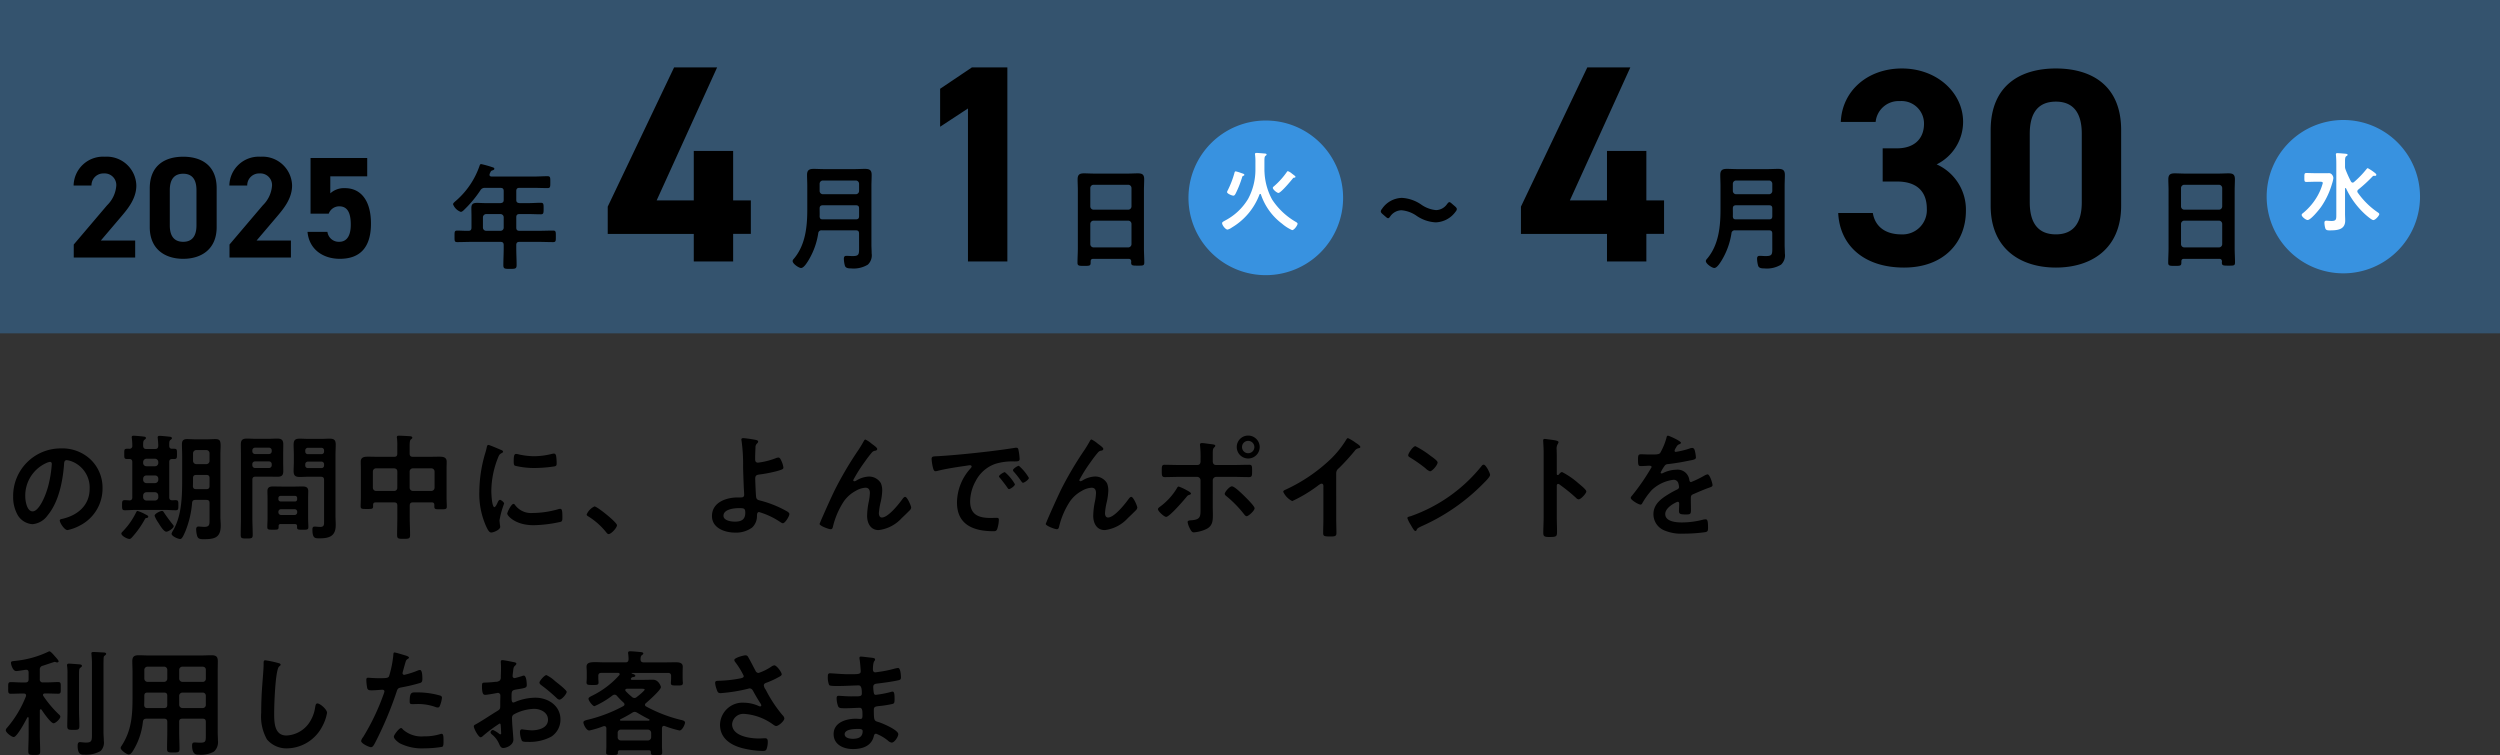
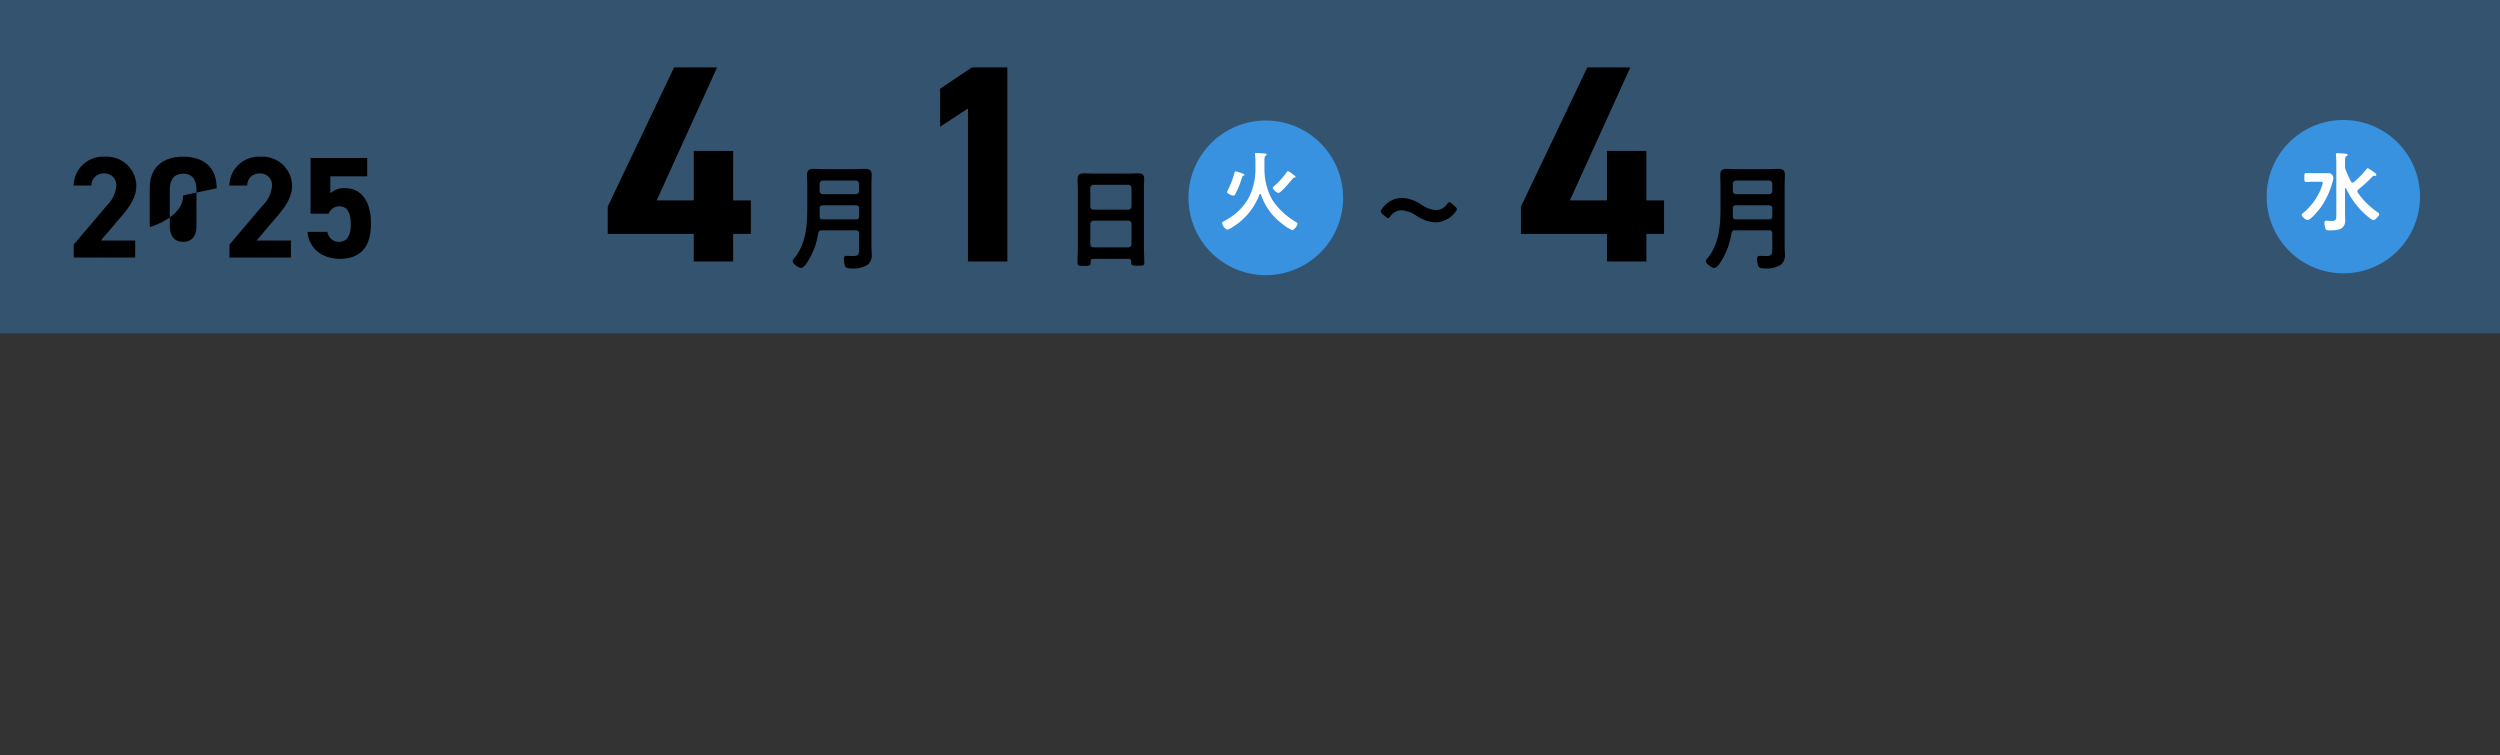
<svg xmlns="http://www.w3.org/2000/svg" width="346.714" height="104.728" viewBox="0 0 346.714 104.728">
  <rect x="0" y="0" width="346.714" height="104.728" fill="#333333" stroke="none" />
  <g transform="translate(-549 -4673.985)">
    <g transform="translate(314 1479.136)">
-       <path d="M6.928-9.632c.176,0,.256.128.256.288a16.272,16.272,0,0,1-.512,3.12C6.224-4.592,5.328-2.768,4.528-2.768c-.816,0-1.024-1.488-1.024-2.08a4.951,4.951,0,0,1,2.88-4.608A1.8,1.8,0,0,1,6.928-9.632ZM8.464-11.5a6.592,6.592,0,0,0-6.64,6.72,5.015,5.015,0,0,0,.5,2.272A2.579,2.579,0,0,0,4.5-.992,2.866,2.866,0,0,0,6.608-2.224C8.144-4.064,8.7-6.912,8.88-9.248c.016-.272.016-.624.384-.624a2.794,2.794,0,0,1,.608.144A3.881,3.881,0,0,1,12.432-5.9c0,2.288-1.648,3.664-3.744,4.16-.16.032-.4.064-.4.224,0,.352.656,1.344,1.072,1.344A6.225,6.225,0,0,0,11.1-.816a5.749,5.749,0,0,0,3.12-5.168A5.412,5.412,0,0,0,12.608-9.92,5.69,5.69,0,0,0,8.464-11.5Zm14,8.672c-.224,0-1.024.368-1.024.672a4.335,4.335,0,0,0,.528.976c.208.336.736,1.232,1.1,1.232.272,0,1.024-.48,1.024-.768a.4.4,0,0,0-.128-.224c-.384-.48-.8-1.04-1.136-1.536C22.688-2.688,22.624-2.832,22.464-2.832Zm-1.9.8c0-.128-.208-.24-.3-.272a5.86,5.86,0,0,0-1.184-.528c-.112,0-.16.128-.208.208A10.178,10.178,0,0,1,17.008.032c-.064.064-.176.16-.176.272,0,.336.816.752,1.12.752.16,0,.288-.144.384-.256a12.906,12.906,0,0,0,1.728-2.432c.112-.208.144-.208.3-.224C20.464-1.872,20.56-1.92,20.56-2.032Zm8.048-5.792c.32,0,.448.128.448.448V-6.3c0,.32-.128.448-.448.448H27.2c-.3,0-.432-.112-.448-.416.016-.352.016-.7.016-1.04v-.064c0-.32.128-.448.448-.448Zm-1.392-1.5a.458.458,0,0,1-.448-.448v-1.056a.458.458,0,0,1,.448-.448h1.392a.447.447,0,0,1,.448.448v1.056a.447.447,0,0,1-.448.448Zm1.392,4.96c.32,0,.448.128.448.432v2.3c0,.64.032,1.008-.736,1.008-.224,0-.656-.048-.784-.048-.256,0-.336.16-.336.384a3.716,3.716,0,0,0,.112.832c.112.464.352.544.912.544,1.5,0,2.384-.176,2.384-1.9,0-.416-.048-.816-.048-1.232v-8.464c0-.576.032-1.024.032-1.344,0-.72-.112-.944-.736-.944-.384,0-.768.032-1.152.032H27.12c-.384,0-.768-.032-1.168-.032-.512,0-.72.192-.72.72s.032,1.056.032,1.568v3.376c0,2.288-.064,5.024-1.28,7.04a1.612,1.612,0,0,0-.192.416c0,.352.9.736,1.2.736.256,0,.448-.464.72-1.072a13.329,13.329,0,0,0,.928-3.936c.032-.3.16-.416.48-.416ZM19.856-7.312a.424.424,0,0,1,.448-.432h1.2a.424.424,0,0,1,.448.432v.176a.458.458,0,0,1-.448.448H20.3a.458.458,0,0,1-.448-.448Zm2.1,2.592a.458.458,0,0,1-.448.448H20.3a.458.458,0,0,1-.448-.448v-.256a.458.458,0,0,1,.448-.448h1.2a.458.458,0,0,1,.448.448Zm-2.1-4.9a.458.458,0,0,1,.448-.448h1.2a.458.458,0,0,1,.448.448v.144a.447.447,0,0,1-.448.448H20.3a.447.447,0,0,1-.448-.448Zm-1.92,5.328c-.192-.016-.432-.032-.608-.032-.4,0-.4.176-.4.7s0,.7.4.7c.512,0,1.024-.048,1.536-.048H22.8c.512,0,1.024.048,1.552.048.4,0,.384-.176.384-.7,0-.544,0-.7-.4-.7-.144,0-.3.016-.448.016-.3,0-.416-.128-.416-.432V-9.6c0-.3.128-.432.432-.432h.272c.384,0,.368-.192.368-.7,0-.544.016-.72-.384-.72h-.272c-.3,0-.416-.128-.416-.432,0-.448-.016-.656.176-.8.112-.08.192-.128.192-.224,0-.208-.256-.208-.4-.224-.256-.032-1.072-.112-1.3-.112-.16,0-.272.048-.272.224,0,.048.016.112.016.16.032.32.064.672.064.992-.016.32-.128.448-.448.448H20.3c-.288,0-.416-.112-.448-.416v-.208c0-.3.016-.544.192-.656.112-.1.192-.128.192-.24,0-.192-.24-.192-.384-.208-.192-.032-1.136-.112-1.312-.112-.16,0-.272.032-.272.208,0,.048.016.112.016.16a7.108,7.108,0,0,1,.064,1.008.376.376,0,0,1-.432.432h-.3c-.4,0-.384.16-.384.72,0,.528-.016.7.384.7h.3c.3,0,.432.128.432.432v4.864C18.352-4.432,18.24-4.3,17.936-4.288Zm24.4-4.992a.361.361,0,0,1,.384-.384h1.856a.357.357,0,0,1,.368.384v.128a.349.349,0,0,1-.368.384H42.72a.353.353,0,0,1-.384-.384Zm2.24-2.3a.357.357,0,0,1,.368.384v.128a.344.344,0,0,1-.368.368H42.72a.349.349,0,0,1-.384-.368V-11.2a.361.361,0,0,1,.384-.384Zm-.064,4.016c.3,0,.432.128.432.448v5.9c0,.336-.048.608-.512.608-.288,0-.64-.048-.784-.048-.272,0-.32.16-.32.416,0,1.216.352,1.216.976,1.216,1.376,0,2.256-.3,2.256-1.84,0-.448-.032-.88-.032-1.328v-8.352c0-.5.032-.992.032-1.488,0-.656-.256-.816-.864-.816-.4,0-.8.032-1.2.032H42.784c-.4,0-.8-.032-1.216-.032-.64,0-.848.208-.848.848,0,.464.032.928.032,1.392v.928c0,.448-.032.9-.032,1.344,0,.64.272.8.864.8.4,0,.8-.032,1.2-.032Zm-9.52-1.744a.37.37,0,0,1,.384-.384H37.3a.37.37,0,0,1,.384.384v.144a.37.37,0,0,1-.384.384h-1.92a.37.37,0,0,1-.384-.384ZM37.3-11.6a.37.37,0,0,1,.384.384v.112a.37.37,0,0,1-.384.384h-1.92a.37.37,0,0,1-.384-.384v-.112a.37.37,0,0,1,.384-.384Zm-2.3,4.448c0-.3.128-.432.448-.432h1.776c.4,0,.816.016,1.216.016.592,0,.848-.16.848-.784,0-.464-.016-.912-.016-1.36v-.912c0-.48.016-.96.016-1.44,0-.624-.256-.8-.848-.8-.416,0-.816.032-1.216.032h-1.76c-.416,0-.816-.032-1.216-.032-.608,0-.848.192-.848.816,0,.5.016.992.016,1.488v8.672c0,.8-.032,1.584-.032,2.368,0,.5.144.512.832.512.672,0,.832-.016.832-.512,0-.8-.048-1.584-.048-2.368ZM38.608-2.7a.357.357,0,0,1,.384-.368h1.856a.344.344,0,0,1,.368.368v.048a.357.357,0,0,1-.368.384H38.992a.37.37,0,0,1-.384-.384Zm.3-1.44a.315.315,0,0,1-.3-.3v-.176a.294.294,0,0,1,.3-.3h2a.278.278,0,0,1,.3.3v.176a.285.285,0,0,1-.3.3Zm2,3.136c.192,0,.288.08.288.288v.16c0,.336.176.336.784.336.592,0,.784,0,.784-.352,0-.4-.032-.816-.032-1.216V-4.624c0-.32.016-.64.016-.96,0-.544-.352-.64-.816-.64-.336,0-.672.016-1.008.016H38.912c-.352,0-.688-.016-1.024-.016-.464,0-.8.1-.8.64,0,.32.016.64.016.96v2.832c0,.4-.032.816-.032,1.216,0,.352.192.352.784.352.72,0,.8,0,.784-.5,0-.208.1-.288.288-.288ZM55.1-6.048a.424.424,0,0,1-.432.448H52.16a.447.447,0,0,1-.448-.448v-2.24a.437.437,0,0,1,.448-.448h2.512c.272.032.432.16.432.448Zm5.168,0a.458.458,0,0,1-.448.448h-2.56a.458.458,0,0,1-.448-.448v-2.24a.447.447,0,0,1,.448-.448h2.56a.447.447,0,0,1,.448.448Zm-.4,2.032c.256,0,.368.112.368.368v.224c0,.384.208.368.864.368s.864,0,.864-.368c0-.416-.032-.832-.032-1.248V-8.64c0-.336.016-.672.016-1.024,0-.624-.5-.688-1.008-.688-.48,0-.96.016-1.44.016h-2.24c-.3,0-.448-.128-.448-.448v-.976c0-.5.016-.864.176-.992.112-.08.192-.128.192-.24,0-.192-.272-.192-.416-.208-.336-.016-1.12-.064-1.424-.064-.16,0-.3.016-.3.208a.493.493,0,0,0,.016.16A8.382,8.382,0,0,1,55.1-11.76v.976c0,.32-.128.448-.432.448H52.48c-.48,0-.976-.016-1.456-.016-.512,0-.992.064-.992.688,0,.352.016.688.016,1.024V-4.7c0,.416-.032.832-.032,1.232,0,.384.224.368.864.368.672,0,.864.016.864-.368v-.176c0-.24.08-.368.368-.368h2.56c.3,0,.432.128.432.448V-1.92c0,.816-.032,1.632-.032,2.432,0,.512.176.528.9.528.7,0,.9-.016.9-.512,0-.816-.048-1.632-.048-2.448V-3.568c0-.32.144-.448.448-.448Zm11.344.208c-.3,0-.864,1.136-.864,1.36,0,.256,1.072,1.6,3.664,1.6a18.6,18.6,0,0,0,3.792-.48c.208-.112.192-.4.192-.592,0-.816-.032-1.2-.288-1.2a1.139,1.139,0,0,0-.336.064,13.1,13.1,0,0,1-3.52.512,2.742,2.742,0,0,1-2.432-1.12A.282.282,0,0,0,71.216-3.808Zm.368-6.928c-.256,0-.336.24-.336,1.008,0,.176-.016.512.16.624a11.03,11.03,0,0,0,2.8.32A18.648,18.648,0,0,0,76.9-9.008c.3-.064.3-.192.3-.528a7.847,7.847,0,0,0-.064-.864c-.032-.192-.1-.384-.32-.384a1.545,1.545,0,0,0-.288.048,10.458,10.458,0,0,1-2.432.32,10.267,10.267,0,0,1-2.1-.24A2.108,2.108,0,0,0,71.584-10.736Zm-3.84-1.248c-.176,0-.208.208-.24.352a7.358,7.358,0,0,1-.208.8,19.145,19.145,0,0,0-.816,5.3,11.019,11.019,0,0,0,.976,4.912c.208.432.4.784.672.784.336,0,1.248-.384,1.248-.784a1.42,1.42,0,0,0-.032-.24c-.016-.144-.064-.512-.064-.672a12.257,12.257,0,0,1,.64-2.32c0-.176-.416-.512-.576-.512-.144,0-.24.176-.336.384-.064.16-.288.624-.432.624-.368,0-.432-1.936-.432-2.24a12.7,12.7,0,0,1,.9-4.544c.16-.4.224-.544.5-.688.16-.1.224-.112.224-.208,0-.16-.192-.224-.32-.272C69.216-11.408,67.872-11.984,67.744-11.984ZM81.36-2.336c0,.144.176.24.288.3A9.855,9.855,0,0,1,84.08.144c.08.1.192.24.32.24.368,0,1.168-.88,1.168-1.232,0-.4-2.752-2.608-3.12-2.608A2.185,2.185,0,0,0,81.36-2.336Zm21.12-.88c.688,0,.88.016.88.64,0,.976-.576,1.232-1.456,1.232-.512,0-1.568-.144-1.568-.816C100.336-3.072,101.824-3.216,102.48-3.216Zm.624-9.712c-.144,0-.288.032-.288.192a.936.936,0,0,0,.032.208,23.672,23.672,0,0,1,.208,3.552c.016.992.064,1.984.1,2.992.016.208.048.736.048.9,0,.4-.3.384-.576.384h-.32c-1.584,0-3.568.672-3.568,2.576,0,1.68,1.792,2.3,3.2,2.3a3.761,3.761,0,0,0,2.368-.7,2.173,2.173,0,0,0,.672-1.648c.016-.128-.016-.5.3-.5a10.6,10.6,0,0,1,2.752,1.264c.128.08.4.288.544.288.288,0,.9-.944.9-1.28,0-.144-.16-.256-.272-.336a15.119,15.119,0,0,0-3.6-1.488c-.4-.112-.672-.112-.736-.528-.048-.256-.128-2.192-.128-2.544,0-.48.224-.544.64-.592a19.358,19.358,0,0,0,2.368-.464c.784-.224.9-.288.9-.5a3.2,3.2,0,0,0-.272-.9c-.112-.24-.208-.48-.432-.48a1.13,1.13,0,0,0-.384.1,10.223,10.223,0,0,1-2.432.608c-.3,0-.4-.192-.4-.464,0-.528.016-1.056.048-1.6a.723.723,0,0,1,.224-.608.379.379,0,0,0,.144-.24c0-.16-.192-.208-.3-.24A17.358,17.358,0,0,0,103.1-12.928Zm10.848,11.2c-.016.032-.288.688-.288.7,0,.272,1.28.736,1.536.736.272,0,.3-.288.352-.5a11.078,11.078,0,0,1,1.472-3.36A4.751,4.751,0,0,1,118.656-5.6a2.98,2.98,0,0,1,1.376-.448c.464,0,.608.32.608.736a7.207,7.207,0,0,1-.176,1.3,10.3,10.3,0,0,0-.208,1.856c0,1.008.464,1.984,1.6,1.984a5.154,5.154,0,0,0,3.216-1.68c.384-.352.752-.72,1.12-1.088a.617.617,0,0,0,.176-.352c0-.224-.544-1.488-.832-1.488-.128,0-.24.128-.32.224-.5.7-2.016,2.64-2.912,2.64-.32,0-.416-.336-.416-.608a9.145,9.145,0,0,1,.256-1.568,8.42,8.42,0,0,0,.208-1.552,2.677,2.677,0,0,0-.176-1.008,1.9,1.9,0,0,0-1.7-.944,3.6,3.6,0,0,0-1.7.544.639.639,0,0,1-.288.112.172.172,0,0,1-.16-.16,20.805,20.805,0,0,1,1.616-2.56,15.862,15.862,0,0,1,1.008-1.312.692.692,0,0,1,.416-.208c.144-.016.288-.08.288-.256s-.576-.576-.736-.688a4.036,4.036,0,0,0-.9-.608c-.112,0-.192.16-.24.24-.208.384-.416.72-.656,1.1a49.475,49.475,0,0,0-3.344,5.648C115.136-4.416,114.544-3.072,113.952-1.728ZM129.2-10.016a7.167,7.167,0,0,0,.176,1.152c.048.176.128.528.352.528a1.235,1.235,0,0,0,.24-.032c1.024-.272,2.464-.5,3.536-.656.16-.016.9-.144,1.008-.144s.24.048.24.192c0,.08-.1.192-.272.384A7.106,7.106,0,0,0,132.72-4c0,3.12,2.336,3.984,5.056,3.984.272,0,.4-.032.512-.272a4.528,4.528,0,0,0,.24-1.312c0-.256-.128-.272-.368-.272-.176,0-.528.016-.8.016-1.632,0-2.816-.448-2.816-2.3a5.99,5.99,0,0,1,.768-2.816,4.862,4.862,0,0,1,2.72-2.384,7.926,7.926,0,0,1,2.656-.336c.384-.016.72.016.72-.336a7.278,7.278,0,0,0-.144-1.168c-.032-.192-.064-.4-.3-.4a.912.912,0,0,0-.208.016c-1.2.192-2.416.352-3.632.5-2.32.272-4.656.512-6.992.656C129.424-10.384,129.2-10.432,129.2-10.016Zm12.1.928c-.192,0-.816.416-.816.608a.382.382,0,0,0,.112.208,13.539,13.539,0,0,1,1.04,1.328c.064.08.128.208.24.208.192,0,.816-.448.816-.672A6.5,6.5,0,0,0,141.3-9.088Zm-1.936.88c-.176,0-.816.4-.816.592,0,.08.1.176.144.224.352.432.7.88,1.024,1.344.064.08.112.192.224.192.176,0,.816-.432.816-.672A6.2,6.2,0,0,0,139.36-8.208Zm5.952,6.48c-.016.032-.288.688-.288.7,0,.272,1.28.736,1.536.736.272,0,.3-.288.352-.5a11.078,11.078,0,0,1,1.472-3.36A4.751,4.751,0,0,1,150.016-5.6a2.98,2.98,0,0,1,1.376-.448c.464,0,.608.32.608.736a7.207,7.207,0,0,1-.176,1.3,10.3,10.3,0,0,0-.208,1.856c0,1.008.464,1.984,1.6,1.984a5.154,5.154,0,0,0,3.216-1.68c.384-.352.752-.72,1.12-1.088a.617.617,0,0,0,.176-.352c0-.224-.544-1.488-.832-1.488-.128,0-.24.128-.32.224-.5.7-2.016,2.64-2.912,2.64-.32,0-.416-.336-.416-.608A9.145,9.145,0,0,1,153.5-4.1a8.42,8.42,0,0,0,.208-1.552,2.677,2.677,0,0,0-.176-1.008,1.9,1.9,0,0,0-1.7-.944,3.6,3.6,0,0,0-1.7.544.639.639,0,0,1-.288.112.172.172,0,0,1-.16-.16,20.806,20.806,0,0,1,1.616-2.56,15.863,15.863,0,0,1,1.008-1.312.692.692,0,0,1,.416-.208c.144-.016.288-.08.288-.256s-.576-.576-.736-.688a4.036,4.036,0,0,0-.9-.608c-.112,0-.192.16-.24.24-.208.384-.416.72-.656,1.1a49.474,49.474,0,0,0-3.344,5.648C146.5-4.416,145.9-3.072,145.312-1.728ZM173.1-12.544a.857.857,0,0,1,.864.848.86.86,0,0,1-.864.864.847.847,0,0,1-.848-.864A.843.843,0,0,1,173.1-12.544Zm0-.736A1.577,1.577,0,0,0,171.52-11.7a1.591,1.591,0,0,0,1.584,1.6,1.6,1.6,0,0,0,1.6-1.6A1.6,1.6,0,0,0,173.1-13.28Zm-2.256,7.04c-.336,0-.992.8-.992,1.04,0,.144.16.272.272.352A15.684,15.684,0,0,1,172.512-2.4c.1.128.224.3.384.3.256,0,1.1-.768,1.1-1.1,0-.3-1.152-1.424-1.408-1.68C172.288-5.168,171.216-6.24,170.848-6.24Zm-6.288.528a6.435,6.435,0,0,0-1.088-.5c-.144,0-.24.208-.3.32a8.831,8.831,0,0,1-2.208,2.416c-.128.1-.368.24-.368.4,0,.3.864,1.072,1.136,1.072.464,0,2.4-2.256,2.768-2.7.224-.272.224-.288.5-.368.064-.032.176-.08.176-.16C165.168-5.408,164.7-5.632,164.56-5.712ZM163.552-9.2c-.656,0-1.616-.032-2.032-.032s-.4.256-.4.912c0,.528,0,.8.416.8.672,0,1.344-.032,2.016-.032h2.464a.471.471,0,0,1,.48.48V-3.28c0,1.152.064,1.648-1.232,1.744-.192.016-.56,0-.56.256a2.935,2.935,0,0,0,.3.864c.208.4.32.56.576.56a4.947,4.947,0,0,0,1.728-.464c.9-.448.9-1.2.9-2.064,0-.32-.016-.624-.016-.944V-7.072a.481.481,0,0,1,.48-.48h2.48c.688,0,1.376.032,2.064.032.416,0,.432-.208.432-.784,0-.7.016-.928-.4-.928-.7,0-1.408.032-2.1.032H168.64c-.24,0-.448-.144-.448-.528v-.864c0-.752.016-.864.224-1.072a.264.264,0,0,0,.128-.208c0-.176-.368-.192-.736-.24-.3-.032-.832-.128-1.1-.128-.16,0-.288.032-.288.224,0,.064.016.128.016.192a14.645,14.645,0,0,1,.064,1.872v.224c0,.288-.112.528-.448.528Zm21.76,1.168a.852.852,0,0,1,.368-.72,31.177,31.177,0,0,0,2.192-2.4.865.865,0,0,1,.624-.384c.08-.032.16-.064.16-.16,0-.192-.448-.464-.624-.576a5.907,5.907,0,0,0-1.088-.656c-.112,0-.208.16-.256.24a13.562,13.562,0,0,1-2.176,2.7,23.014,23.014,0,0,1-6.288,4.24c-.112.048-.256.112-.256.272a2.694,2.694,0,0,0,1.248,1.28,19.821,19.821,0,0,0,3.44-2.048c.128-.1.464-.368.624-.368.3,0,.256.352.256.448v4.352c0,.688-.032,1.376-.032,2.064,0,.416.16.464,1.04.464.592,0,.8-.048.8-.48,0-.688-.032-1.392-.032-2.1ZM205.76-9.248a.393.393,0,0,0-.272.176,21.9,21.9,0,0,1-9.808,6.96c-.208.064-.5.1-.5.272a4.484,4.484,0,0,0,.48.96c.112.192.448.832.624.832a.161.161,0,0,0,.16-.1c.128-.272.144-.288.672-.544a27.794,27.794,0,0,0,8.688-6.032c.208-.208.848-.832.848-1.1C206.656-8.064,206.08-9.248,205.76-9.248Zm-9.456-2.56c-.368,0-1.008,1.024-1.008,1.264,0,.144.128.224.256.3a19.955,19.955,0,0,1,2.128,1.488,1.711,1.711,0,0,0,.64.432c.3,0,1.056-.864,1.056-1.232,0-.24-.768-.768-.976-.912A12.706,12.706,0,0,0,196.3-11.808Zm19.872,3.936a.174.174,0,0,1-.144.064c-.048,0-.128-.032-.128-.16v-2.4c0-.4-.016-.7-.016-.944a1.287,1.287,0,0,1,.176-.848.472.472,0,0,0,.08-.208c0-.224-.656-.288-1.376-.384-.112-.016-.448-.064-.544-.064-.16,0-.208.08-.208.24,0,.064.016.208.016.288.016.4.048.832.048,1.248v9.12c0,.72-.048,1.44-.048,2.16,0,.528.272.544.912.544.976,0,.992-.1.992-.832,0-.64-.032-1.264-.032-1.9V-6.32c0-.128.048-.256.192-.256a.284.284,0,0,1,.16.064,23.731,23.731,0,0,1,2.32,1.872.581.581,0,0,0,.352.208c.32,0,1.072-.832,1.072-1.1s-.9-.96-1.12-1.152a10.984,10.984,0,0,0-2.24-1.536C216.464-8.224,216.288-8,216.176-7.872Zm15.152-5.392c-.16,0-.192.16-.224.336a8.779,8.779,0,0,1-.864,2.064c-.144.192-.576.208-.992.208h-.464c-.464,0-.88-.032-1.152-.032-.4,0-.464.1-.464.736,0,.816.064.9.416.9.5,0,.864-.048,1.12-.048.224,0,.352.048.352.192a30.2,30.2,0,0,1-2.688,3.92c-.08.1-.208.224-.208.352,0,.288,1.072.928,1.36.928a.266.266,0,0,0,.224-.16,10.488,10.488,0,0,1,1.344-1.872,5.375,5.375,0,0,1,2.992-1.408.666.666,0,0,1,.7.544,2.2,2.2,0,0,1,.08.448c0,.192-.128.288-.288.368-.336.16-.672.336-.992.528-1.1.656-2.272,1.44-2.272,2.88a2.43,2.43,0,0,0,1.6,2.288A5.928,5.928,0,0,0,233.44.32a21.22,21.22,0,0,0,3.072-.208c.352-.08.368-.208.368-.688,0-.912-.112-1.088-.32-1.088a1.969,1.969,0,0,0-.32.032,11.7,11.7,0,0,1-2.976.4c-.768,0-2.32-.1-2.32-1.168,0-.992,1.648-1.7,1.728-1.7.16,0,.208.128.208.272,0,.336-.032.688-.032,1.04,0,.416.288.448.976.448.608,0,.688-.064.688-.64,0-.5-.016-.976-.016-1.472v-.208c0-.32.128-.416.416-.528.624-.272,1.248-.544,1.888-.784.08-.032.16-.048.224-.08.3-.1.48-.16.48-.352,0-.272-.384-1.5-.688-1.5a1.32,1.32,0,0,0-.416.16,14.243,14.243,0,0,1-1.872.912c-.16,0-.208-.128-.24-.272a1.631,1.631,0,0,0-1.824-1.44,4.427,4.427,0,0,0-1.744.416.617.617,0,0,1-.288.1.124.124,0,0,1-.128-.112,5.165,5.165,0,0,1,.544-.928.564.564,0,0,1,.48-.256c1.008-.112,2.016-.288,3.024-.5.336-.064.848-.128.848-.4a5.114,5.114,0,0,0-.128-.864c-.048-.224-.128-.48-.4-.48a1.217,1.217,0,0,0-.4.1,11.576,11.576,0,0,1-1.856.448.156.156,0,0,1-.176-.16,1.075,1.075,0,0,1,.16-.368c.208-.368.272-.448.528-.544.08-.032.192-.1.192-.192C233.12-12.528,231.472-13.264,231.328-13.264ZM12.752,28.016c0,.976.016,1.28-.816,1.28-.336,0-.7-.064-.848-.064-.288,0-.32.272-.32.512,0,1.3.576,1.232.96,1.232a4.08,4.08,0,0,0,2.224-.512,1.652,1.652,0,0,0,.448-1.408c0-.4-.048-.8-.048-1.2v-8.8c0-.432,0-1.008.016-1.424.016-.176,0-.272.144-.384.1-.08.208-.144.208-.256,0-.176-.272-.192-.4-.192-.3-.016-1.088-.064-1.36-.064-.144,0-.288.016-.288.208,0,.048.016.1.016.144a13.321,13.321,0,0,1,.064,1.424ZM9.36,24.832c0,.72-.032,1.44-.032,2.16,0,.512.16.544.832.544.688,0,.848-.016.848-.544,0-.72-.048-1.44-.048-2.16V19.888c0-.688.016-.832.192-.976.112-.08.208-.128.208-.256,0-.176-.208-.192-.336-.208-.24-.016-1.264-.1-1.44-.1-.16,0-.288.032-.288.224a.494.494,0,0,0,.016.144,7.546,7.546,0,0,1,.048,1.056Zm-3.6-.1c.24.368,1.28,1.888,1.68,1.888.256,0,.928-.608.928-.928,0-.128-.144-.256-.256-.352a15.616,15.616,0,0,1-2.1-2.5.258.258,0,0,1-.048-.144c0-.16.128-.208.256-.208h.288c.544,0,1.1.032,1.552.032.4,0,.368-.208.368-.8,0-.608.032-.816-.368-.816-.48,0-1.024.048-1.552.048H5.968a.392.392,0,0,1-.448-.448v-1.3a.507.507,0,0,1,.4-.56c.208-.064,1.632-.544,1.664-.544a1.179,1.179,0,0,1,.224.064.443.443,0,0,0,.144.016.164.164,0,0,0,.176-.16c0-.144-.4-.56-.512-.688-.128-.144-.576-.688-.752-.688a.455.455,0,0,0-.192.064A13.79,13.79,0,0,1,2.08,17.968c-.384.048-.56.048-.56.272,0,.192.24,1.136.72,1.136.256,0,1.008-.128,1.312-.176h.08c.24,0,.336.144.336.368v.944c0,.3-.128.448-.448.448H3.056c-.528,0-1.056-.048-1.552-.048-.4,0-.368.224-.368.816,0,.576-.032.8.368.8.448,0,1.008-.032,1.552-.032h.256c.048,0,.3,0,.3.256a.352.352,0,0,1-.016.128A15.2,15.2,0,0,1,.976,27.248a.575.575,0,0,0-.176.336c0,.336.832.944,1.1.944.464,0,1.648-2.24,1.872-2.688a.108.108,0,0,1,.1-.064c.064,0,.1.048.1.112v2.368c0,.752-.048,1.5-.048,2.256,0,.48.176.5.832.5.672,0,.816-.016.816-.512,0-.752-.048-1.488-.048-2.24v-3.44c.016-.064.048-.144.128-.144A.162.162,0,0,1,5.76,24.736Zm19.088-1.92a.458.458,0,0,1,.448-.448h2.816a.424.424,0,0,1,.432.448v1.248a.424.424,0,0,1-.432.448H25.3a.458.458,0,0,1-.448-.448Zm-2.1-.448c.32,0,.448.128.448.448v1.248c0,.32-.128.448-.448.448h-2.32c-.3,0-.416-.128-.432-.432.016-.352.016-.72.016-1.072v-.192c0-.32.128-.448.448-.448ZM25.3,20.88a.458.458,0,0,1-.448-.448V19.216a.447.447,0,0,1,.448-.448h2.816c.272.032.432.16.432.448v1.216a.424.424,0,0,1-.432.448Zm-2.1-.448a.447.447,0,0,1-.448.448H20.464a.458.458,0,0,1-.448-.448V19.216a.447.447,0,0,1,.448-.448h2.288a.437.437,0,0,1,.448.448Zm-.448,5.552c.32,0,.448.128.448.432v1.392c0,.784-.032,1.568-.032,2.352,0,.5.176.512.864.512s.864-.016.864-.512c0-.784-.048-1.568-.048-2.352V26.416c0-.3.128-.432.448-.432h2.816c.3,0,.432.128.432.432v1.936c0,.8-.032.96-.8.96-.256,0-.5-.032-.752-.032-.288,0-.352.16-.352.416,0,1.328.64,1.28.928,1.28a3.683,3.683,0,0,0,2.112-.432,1.778,1.778,0,0,0,.544-1.52c0-.4-.032-.816-.032-1.216V19.536c0-.512.016-1.008.016-1.52,0-.656-.256-.832-.9-.832-.448,0-.912.032-1.376.032H20.624c-.464,0-.912-.032-1.376-.032-.64,0-.9.192-.9.832,0,.512.032,1.008.032,1.52v3.376c0,2.528-.1,4.672-1.536,6.864a.526.526,0,0,0-.112.256c0,.32.832.912,1.12.912.24,0,.4-.224.528-.4a9.589,9.589,0,0,0,1.44-4.144c.048-.32.192-.416.5-.416Zm14.048-8.1c-.224,0-.24.16-.24.4v.176c0,.656-.144,2.192-.192,2.928q-.144,1.9-.144,3.792a6.462,6.462,0,0,0,.8,3.68A3.536,3.536,0,0,0,39.84,30.1,5.6,5.6,0,0,0,44.7,27.04a5.949,5.949,0,0,0,.656-1.872c0-.48-.976-1.3-1.328-1.3-.24,0-.272.272-.32.528a5.087,5.087,0,0,1-.976,2.368,4.053,4.053,0,0,1-3.008,1.552c-1.728,0-1.7-1.936-1.7-3.184,0-.912.144-5.984.7-6.4.1-.08.192-.128.192-.24,0-.144-.208-.208-.32-.224A13.573,13.573,0,0,0,36.8,17.888ZM55.616,27.28c-.256,0-.992.944-.992,1.184,0,.336.528.736.784.912a6.78,6.78,0,0,0,3.424.72,15.291,15.291,0,0,0,2.5-.208c.192-.112.176-.48.176-.8,0-.64,0-1.008-.272-1.008a.569.569,0,0,0-.16.032,7.227,7.227,0,0,1-2.272.32,3.871,3.871,0,0,1-2.9-.928C55.84,27.424,55.728,27.28,55.616,27.28Zm1.2-3.664c0,.272.08.352.4.352.208,0,.4-.016.608-.016a7.183,7.183,0,0,1,2.544.4.86.86,0,0,0,.336.08c.16,0,.224-.064.288-.208a4.019,4.019,0,0,0,.3-1.12.3.3,0,0,0-.224-.32,11.479,11.479,0,0,0-3.216-.448C57.1,22.336,56.816,22.24,56.816,23.616ZM54.72,16.8c-.16,0-.16.16-.176.4a14.659,14.659,0,0,1-.592,2.912c-.144.24-.384.256-1.408.256-.688,0-1.36-.064-1.5-.064-.192,0-.24.112-.24.288a6.868,6.868,0,0,0,.128,1.168c.1.3.352.288.672.288.5,0,1.2-.08,1.424-.08.16,0,.288.08.288.24a2.44,2.44,0,0,1-.128.416,31.5,31.5,0,0,1-2.832,5.92,1.194,1.194,0,0,0-.272.528c0,.352,1.1.864,1.36.864.24,0,.368-.224.576-.608a49.848,49.848,0,0,0,2.976-7.056c.144-.448.192-.528.656-.624a24.076,24.076,0,0,0,2.624-.624c.272-.08.3-.3.3-.576,0-.24,0-1.216-.32-1.216a.86.86,0,0,0-.336.08,11.286,11.286,0,0,1-1.856.592.236.236,0,0,1-.24-.24c0-.08.336-1.248.384-1.424.112-.352.128-.416.368-.56.048-.032.144-.08.144-.16,0-.176-.448-.288-.592-.336C55.92,17.12,54.864,16.8,54.72,16.8Zm22.256,3.968a4.8,4.8,0,0,0-1.2-.832c-.256,0-.96.8-.96,1.04,0,.176.176.3.288.384a22.908,22.908,0,0,1,2.128,1.792.642.642,0,0,0,.352.192c.32,0,1.008-.784,1.008-1.088,0-.176-.8-.848-1.232-1.184C77.232,20.976,77.1,20.864,76.976,20.768ZM69.456,27.1c0,.064.016.144.016.224,0,.032.032.688.032.7,0,.064-.016.128-.112.128a.316.316,0,0,1-.192-.1,3.841,3.841,0,0,0-.816-.5.362.362,0,0,0-.352.32c0,.128.112.224.192.3A3.238,3.238,0,0,1,69.2,29.44c.128.272.24.608.592.608.432,0,1.408-.384,1.408-1.168,0-.16-.112-1.6-.144-1.936-.016-.224-.048-.864-.048-1.056a.539.539,0,0,1,.256-.5,6.238,6.238,0,0,1,2.816-.768c.9,0,1.92.5,1.92,1.5C76,27.3,74.64,27.6,73.712,27.6a12.636,12.636,0,0,1-1.312-.144c-.24,0-.288.208-.288.416a3.1,3.1,0,0,0,.256,1.152c.08.16.416.176.672.176h.192a6.373,6.373,0,0,0,3.216-.72,2.817,2.817,0,0,0,1.28-2.384c0-1.92-1.712-3.024-3.488-3.024a7.481,7.481,0,0,0-2.656.528,1.519,1.519,0,0,1-.4.144c-.208,0-.24-.352-.24-.624V22.9c0-.736.032-.848.624-.96,1.216-.208,1.488-.208,1.488-.624,0-.272-.048-1.312-.416-1.312a.878.878,0,0,0-.272.08c-.16.048-.9.272-1.008.272a.28.28,0,0,1-.272-.272c0-.064.016-.16.016-.224.016-.144.032-.272.048-.368.048-.5.064-.688.3-.88.064-.064.16-.16.16-.256,0-.144-.224-.192-.32-.208-.32-.064-1.392-.288-1.632-.288-.16,0-.208.112-.208.24,0,.064.032.432.032.752,0,.448-.016.9-.032,1.344a.648.648,0,0,1-.128.48.853.853,0,0,1-.592.192c-.5.064-1.056.1-1.552.112-.3.016-.336.08-.336.512,0,1.168.256,1.184.464,1.184.24,0,1.328-.192,1.632-.256.032,0,.064-.016.1-.016a.349.349,0,0,1,.352.368v.16c0,.24-.016.48-.016.72v.544c0,.5-.064.512-.672.88-.88.544-1.728,1.12-2.624,1.632-.192.112-.368.16-.368.336,0,.32.64,1.52.96,1.52a.5.5,0,0,0,.24-.128,20.252,20.252,0,0,1,2.368-1.776C69.44,26.656,69.44,26.816,69.456,27.1Zm16.64,1.9a.424.424,0,0,1-.432-.448v-.608A.424.424,0,0,1,86.1,27.5h3.76a.458.458,0,0,1,.448.448v.608a.458.458,0,0,1-.448.448Zm2.288-3.84c.56.336,1.04.608,1.632.9a.108.108,0,0,1,.064.1c0,.048-.048.08-.1.1H86.1a.106.106,0,0,1-.112-.1.108.108,0,0,1,.064-.1,18.562,18.562,0,0,0,1.648-.912.6.6,0,0,1,.336-.112A.725.725,0,0,1,88.384,25.168Zm-.736-2.192a8.25,8.25,0,0,1-.864-.8.205.205,0,0,1-.064-.16c0-.128.112-.16.208-.176h2c.256,0,.48.016.48.112,0,.16-.912.9-1.088,1.024a.493.493,0,0,1-.32.144A.576.576,0,0,1,87.648,22.976Zm-1.76-3.024a12.237,12.237,0,0,1-3.824,2.88c-.208.112-.448.224-.448.4,0,.24.56,1.024.832,1.024a11.986,11.986,0,0,0,2.512-1.5.62.62,0,0,1,.272-.1.467.467,0,0,1,.336.176,10,10,0,0,0,.912.928c.064.08.128.144.128.24,0,.128-.08.192-.176.256a20.359,20.359,0,0,1-4.688,1.824c-.5.128-.832.176-.832.432,0,.272.4,1.12.816,1.12a13.349,13.349,0,0,0,1.952-.592.443.443,0,0,1,.144-.016c.176,0,.256.128.272.288v2.48c0,.288-.032.736-.032.912,0,.32.224.32.8.32s.832.016.832-.3c0-.032-.016-.048-.016-.064.016-.208.1-.288.3-.288h4c.192,0,.288.08.288.288v.08c0,.32.224.3.784.3.576,0,.784,0,.784-.32,0-.256-.032-.624-.032-.912V27.3c.016-.16.08-.32.272-.32a.382.382,0,0,1,.144.032,14.2,14.2,0,0,0,2.016.608c.4,0,.768-.88.768-1.088,0-.272-.368-.336-.656-.4a19.792,19.792,0,0,1-4.736-1.84.262.262,0,0,1-.16-.24.276.276,0,0,1,.128-.224c.368-.32,2.08-1.824,2.08-2.224,0-.112-.32-1.024-1.088-1.024-.464,0-.928.016-1.392.016H87.632c-.064,0-.144-.032-.144-.112a.172.172,0,0,1,.032-.1.377.377,0,0,1,.336-.176c.1-.016.256-.064.256-.176,0-.16-.288-.24-.464-.3a.051.051,0,0,1-.048-.048c0-.016,0-.048.064-.048h4.96c.32,0,.448.128.448.432V20.4c0,.208-.032.464-.032.656,0,.352.32.32.832.32.544,0,.832.032.832-.336a.717.717,0,0,0-.016-.192c0-.128-.016-.32-.016-.448v-.832c0-.32.016-.672.016-.8,0-.56-.544-.608-.96-.608-.56,0-1.136.016-1.7.016H89.28c-.288,0-.432-.112-.448-.416.016-.224,0-.448.192-.592.1-.08.192-.112.192-.224,0-.192-.32-.192-.448-.208-.336-.032-1.04-.1-1.36-.1-.144,0-.3.016-.3.208a.544.544,0,0,0,.016.16,5.685,5.685,0,0,1,.048.736c-.016.3-.128.432-.432.432H84c-.56,0-1.04-.032-1.44-.032-.784,0-1.216.1-1.216.64,0,.16.032.448.032.784v.768c0,.208-.032.48-.032.64,0,.352.272.336.832.336.512,0,.832.032.832-.32,0-.16-.032-.448-.032-.656v-.272c0-.3.128-.432.448-.432h2.288c.112,0,.224.048.224.176A.223.223,0,0,1,85.888,19.952Zm17.5-2.752c-.224,0-1.552.336-1.552.656a.526.526,0,0,0,.112.256,10.917,10.917,0,0,1,1.2,1.952c0,.224-.208.272-.384.32a17.812,17.812,0,0,1-3.2.352c-.208.016-.384.032-.384.288a3.1,3.1,0,0,0,.192.848c.144.448.224.576.576.576a22.269,22.269,0,0,0,3.792-.608.977.977,0,0,1,.208-.048c.352,0,.464.3.608.56.32.576.576,1.008.928,1.552a.631.631,0,0,1,.1.24.161.161,0,0,1-.176.144.567.567,0,0,1-.176-.048,5.081,5.081,0,0,0-2-.464,3.134,3.134,0,0,0-3.376,3.056c0,1.888,1.5,2.848,3.168,3.264a12.252,12.252,0,0,0,2.752.368c.336,0,.464-.064.544-.272a2.97,2.97,0,0,0,.16-.976c0-.288-.048-.512-.368-.512-.208,0-.528.032-.9.032-1.232,0-3.68-.336-3.68-1.984a1.56,1.56,0,0,1,1.712-1.424,7.691,7.691,0,0,1,3.792,1.344c.192.128.432.336.608.336.336,0,1.136-.7,1.136-1.056a.756.756,0,0,0-.256-.448,18.363,18.363,0,0,1-2.32-3.52,1.237,1.237,0,0,1-.272-.608c0-.288.32-.352.528-.432a12.316,12.316,0,0,0,1.472-.688c.208-.112.48-.24.48-.416,0-.288-.7-1.248-1.024-1.248a.95.95,0,0,0-.432.192,7.364,7.364,0,0,1-1.744.864.468.468,0,0,1-.432-.3c-.336-.624-.64-1.248-.992-1.856C103.7,17.312,103.616,17.2,103.392,17.2Zm15.5,10.208c.368,0,.752,0,.752.3,0,.864-.624,1.072-1.36,1.072-.416,0-1.136-.1-1.136-.64C117.152,27.456,118.4,27.408,118.9,27.408Zm.544-10.032c-.144,0-.24.032-.24.192a1.4,1.4,0,0,0,.032.256c.048.272.144,1.344.144,1.6,0,.432-.4.4-1.808.4-.784,0-2.128-.128-2.464-.128-.272,0-.288.224-.288.448a2.843,2.843,0,0,0,.176,1.168c.1.128.5.144.928.144h.48c.864,0,2.144-.08,2.7-.08.416,0,.432.656.432,1.12,0,.352-.224.4-.816.4H118c-.608,0-1.5-.08-1.7-.08-.224,0-.272.144-.272.336a3.309,3.309,0,0,0,.208,1.12c.128.288.432.272,1.088.272.688,0,1.584-.064,1.92-.064.4,0,.368.592.368,1.1,0,.16,0,.448-.272.448-.1,0-.464-.032-.656-.032-1.328,0-3.072.512-3.072,2.128,0,1.488,1.392,2.08,2.672,2.08,1.3,0,2.56-.4,2.9-1.776.032-.112.064-.352.32-.352a5.957,5.957,0,0,1,1.664.976.877.877,0,0,0,.5.256c.384,0,.912-.816.912-1.168,0-.576-2.112-1.472-2.64-1.648-.688-.224-.752-.1-.752-1.76,0-.448.32-.448.928-.512a14.156,14.156,0,0,0,1.648-.272c.288-.064.3-.224.3-.752,0-.608-.048-.96-.272-.96a1.033,1.033,0,0,0-.3.064,13.527,13.527,0,0,1-2.048.384c-.192,0-.224-.16-.256-.256a5.232,5.232,0,0,1-.08-.848c0-.448.384-.432.72-.48.848-.1,1.84-.24,2.672-.416.3-.064.448-.1.448-.416,0-.272-.048-1.312-.4-1.312a4.115,4.115,0,0,0-.608.128,16.076,16.076,0,0,1-1.744.368c-.112.016-.736.112-.8.112-.288,0-.336-.24-.336-.464.032-1.3.3-1.024.3-1.328,0-.176-.224-.208-.64-.256C120.432,17.488,119.68,17.376,119.44,17.376Z" transform="translate(235 3268.537)" />
-     </g>
+       </g>
    <g transform="translate(549 4673.243)">
      <path d="M0,0H346.714V46.229H0Z" transform="translate(0 0.742)" fill="#3892e0" opacity="0.345" />
-       <path d="M7.36-6.512a.447.447,0,0,1,.448.448V-4.64a.437.437,0,0,1-.448.448H5.376a.447.447,0,0,1-.448-.448V-6.064a.458.458,0,0,1,.448-.448ZM9.552-9.7c0-.32.128-.448.448-.448h1.936c.656,0,1.3.032,1.952.032.4,0,.384-.208.384-.816,0-.624.016-.832-.384-.832-.656,0-1.3.048-1.952.048H6.128c-.16-.016-.288-.064-.288-.24a.568.568,0,0,1,.032-.16c.16-.336.144-.384.4-.464.1-.032.24-.1.24-.208,0-.144-.16-.192-.272-.224a14.43,14.43,0,0,0-1.552-.432c-.128,0-.176.08-.224.224a11.243,11.243,0,0,1-3.28,4.864c-.112.1-.4.32-.4.48A1.794,1.794,0,0,0,1.856-6.816c.192,0,.4-.224.528-.352a15.751,15.751,0,0,0,2.192-2.64.682.682,0,0,1,.672-.336H7.36c.32,0,.448.128.448.448V-8.48c0,.3-.128.416-.448.448h-2.1c-.384,0-.768-.032-1.152-.032-.544,0-.784.16-.784.72,0,.4.016.784.016,1.184v1.52c0,.288-.112.448-.4.448-.528.016-1.056-.032-1.568-.032-.4,0-.384.176-.384.816,0,.608-.016.784.384.784.672,0,1.344-.032,2.016-.032H7.36c.32,0,.448.128.448.448v.448c0,.784-.048,1.552-.048,2.336,0,.512.208.512.912.512.72,0,.928,0,.928-.528,0-.768-.048-1.536-.048-2.32v-.448c0-.32.128-.448.448-.448h2.64c.672,0,1.344.032,2.016.032.4,0,.384-.176.384-.8,0-.608.016-.8-.384-.8-.672,0-1.344.032-2.016.032H10c-.32,0-.448-.128-.448-.448V-6.064c0-.32.128-.448.448-.448h1.28c.56,0,1.1.032,1.664.032.384,0,.4-.16.4-.784,0-.64,0-.816-.4-.816-.56,0-1.1.048-1.664.048H10c-.32-.032-.448-.144-.448-.448Z" transform="translate(62.048 36.943)" />
      <path d="M5.536-6.208c.016-.336,0-.688,0-1.04V-7.3c0-.3.144-.432.448-.432H10.56c.32,0,.448.128.448.432v1.072c0,.32-.128.448-.448.448H5.968C5.648-5.776,5.552-5.9,5.536-6.208Zm.448-3.056a.458.458,0,0,1-.448-.448V-10.72a.458.458,0,0,1,.448-.448H10.56a.458.458,0,0,1,.448.448v1.008a.458.458,0,0,1-.448.448Zm5.024,7.6c0,.784-.08.976-.912.976-.272,0-.608-.032-.848-.032-.272,0-.352.16-.352.4A3.985,3.985,0,0,0,9.04.64c.112.368.528.384.848.384A3.8,3.8,0,0,0,12.224.5a1.77,1.77,0,0,0,.528-1.552c0-.4-.032-.8-.032-1.2v-8.16c0-.512.032-1.024.032-1.536,0-.672-.3-.832-.928-.832-.48,0-.96.032-1.44.032H6.144c-.48,0-.96-.032-1.44-.032-.608,0-.912.176-.912.832,0,.512.032,1.024.032,1.536v3.248c0,2.368-.24,4.88-1.808,6.784-.1.112-.224.24-.224.384,0,.384.864.96,1.168.96.384,0,.816-.72,1.008-1.024A10.224,10.224,0,0,0,5.344-3.84a.44.44,0,0,1,.512-.416h4.7c.32,0,.448.128.448.448Z" transform="translate(108.134 36.943)" />
      <path d="M5.536-6.208c.016-.336,0-.688,0-1.04V-7.3c0-.3.144-.432.448-.432H10.56c.32,0,.448.128.448.432v1.072c0,.32-.128.448-.448.448H5.968C5.648-5.776,5.552-5.9,5.536-6.208Zm.448-3.056a.458.458,0,0,1-.448-.448V-10.72a.458.458,0,0,1,.448-.448H10.56a.458.458,0,0,1,.448.448v1.008a.458.458,0,0,1-.448.448Zm5.024,7.6c0,.784-.08.976-.912.976-.272,0-.608-.032-.848-.032-.272,0-.352.16-.352.4A3.985,3.985,0,0,0,9.04.64c.112.368.528.384.848.384A3.8,3.8,0,0,0,12.224.5a1.77,1.77,0,0,0,.528-1.552c0-.4-.032-.8-.032-1.2v-8.16c0-.512.032-1.024.032-1.536,0-.672-.3-.832-.928-.832-.48,0-.96.032-1.44.032H6.144c-.48,0-.96-.032-1.44-.032-.608,0-.912.176-.912.832,0,.512.032,1.024.032,1.536v3.248c0,2.368-.24,4.88-1.808,6.784-.1.112-.224.24-.224.384,0,.384.864.96,1.168.96.384,0,.816-.72,1.008-1.024A10.224,10.224,0,0,0,5.344-3.84a.44.44,0,0,1,.512-.416h4.7c.32,0,.448.128.448.448Z" transform="translate(234.784 36.943)" />
      <path d="M5.136-5.152A.458.458,0,0,1,5.584-5.6H10.4a.458.458,0,0,1,.448.448v2.816a.458.458,0,0,1-.448.448H5.584a.458.458,0,0,1-.448-.448ZM5.584-7.12a.458.458,0,0,1-.448-.448v-2.56a.458.458,0,0,1,.448-.448H10.4a.458.458,0,0,1,.448.448v2.56a.458.458,0,0,1-.448.448ZM10.816.064A.443.443,0,0,0,10.8.208c0,.432.192.432.912.432s.912.016.912-.432c0-.672-.048-1.328-.048-2V-9.808c0-.512.032-1.024.032-1.536,0-.656-.272-.816-.88-.816-.464,0-.928.032-1.392.032H5.664c-.48,0-.944-.032-1.408-.032-.624,0-.88.192-.88.832,0,.512.032,1.008.032,1.52V-1.76c0,.656-.048,1.328-.048,2,0,.432.224.432.912.432.752,0,.912,0,.912-.448V.064c0-.256.112-.368.368-.368h4.88C10.688-.3,10.8-.192,10.816.064Z" transform="translate(146.073 36.943)" />
      <path d="M13.1-6.592l-.464-.4c-.144-.128-.24-.192-.32-.192-.1,0-.176.08-.32.256a1.9,1.9,0,0,1-1.536.848,4.22,4.22,0,0,1-2.032-.752,5.225,5.225,0,0,0-2.7-.944A3.435,3.435,0,0,0,2.96-6.24.614.614,0,0,0,2.8-5.9c0,.112.08.224.24.368l.448.384c.144.128.24.192.336.192s.176-.1.3-.272a1.951,1.951,0,0,1,1.536-.832,4.306,4.306,0,0,1,2.1.768,5.123,5.123,0,0,0,2.656.912,3.539,3.539,0,0,0,2.768-1.5.614.614,0,0,0,.16-.336C13.344-6.336,13.264-6.448,13.1-6.592Z" transform="translate(188.697 35.961)" />
-       <path d="M5.136-5.152A.458.458,0,0,1,5.584-5.6H10.4a.458.458,0,0,1,.448.448v2.816a.458.458,0,0,1-.448.448H5.584a.458.458,0,0,1-.448-.448ZM5.584-7.12a.458.458,0,0,1-.448-.448v-2.56a.458.458,0,0,1,.448-.448H10.4a.458.458,0,0,1,.448.448v2.56a.458.458,0,0,1-.448.448ZM10.816.064A.443.443,0,0,0,10.8.208c0,.432.192.432.912.432s.912.016.912-.432c0-.672-.048-1.328-.048-2V-9.808c0-.512.032-1.024.032-1.536,0-.656-.272-.816-.88-.816-.464,0-.928.032-1.392.032H5.664c-.48,0-.944-.032-1.408-.032-.624,0-.88.192-.88.832,0,.512.032,1.008.032,1.52V-1.76c0,.656-.048,1.328-.048,2,0,.432.224.432.912.432.752,0,.912,0,.912-.448V.064c0-.256.112-.368.368-.368h4.88C10.688-.3,10.8-.192,10.816.064Z" transform="translate(297.34 36.943)" />
-       <path d="M9.54-2.36H4.78L7.62-5.7C8.5-6.74,9.7-8.16,9.7-9.98a4.1,4.1,0,0,0-4.36-4A4.083,4.083,0,0,0,1-9.98H3.48A1.646,1.646,0,0,1,5.2-11.66,1.614,1.614,0,0,1,6.92-9.98,4.226,4.226,0,0,1,5.64-7.24L1.02-1.8V0H9.54ZM20.84-9.6c0-3.22-2.16-4.38-4.64-4.38s-4.64,1.16-4.64,4.4v5.36c0,3.1,2.16,4.4,4.64,4.4s4.64-1.3,4.64-4.4Zm-2.8.26v4.88c0,1.48-.6,2.28-1.84,2.28-1.26,0-1.86-.8-1.86-2.28V-9.34c0-1.48.6-2.28,1.86-2.28C17.44-11.62,18.04-10.82,18.04-9.34Zm13.1,6.98H26.38L29.22-5.7c.88-1.04,2.08-2.46,2.08-4.28a4.1,4.1,0,0,0-4.36-4,4.083,4.083,0,0,0-4.34,4h2.48a1.646,1.646,0,0,1,1.72-1.68,1.614,1.614,0,0,1,1.72,1.68,4.226,4.226,0,0,1-1.28,2.74L22.62-1.8V0h8.52Zm6.7-4.74c1.12,0,1.6.86,1.6,2.54,0,1.62-.6,2.38-1.6,2.38A1.586,1.586,0,0,1,36.2-3.56H33.44C33.66-1.12,35.6.18,37.92.18c2.84,0,4.32-1.62,4.32-4.88,0-3.3-1.48-4.92-3.6-4.92a2.816,2.816,0,0,0-2.04.72v-2.36h5.12V-13.8H33.86v7.72h2.52A1.552,1.552,0,0,1,37.84-7.1Z" transform="translate(9.208 36.456)" />
+       <path d="M9.54-2.36H4.78L7.62-5.7C8.5-6.74,9.7-8.16,9.7-9.98a4.1,4.1,0,0,0-4.36-4A4.083,4.083,0,0,0,1-9.98H3.48A1.646,1.646,0,0,1,5.2-11.66,1.614,1.614,0,0,1,6.92-9.98,4.226,4.226,0,0,1,5.64-7.24L1.02-1.8V0H9.54ZM20.84-9.6c0-3.22-2.16-4.38-4.64-4.38s-4.64,1.16-4.64,4.4v5.36s4.64-1.3,4.64-4.4Zm-2.8.26v4.88c0,1.48-.6,2.28-1.84,2.28-1.26,0-1.86-.8-1.86-2.28V-9.34c0-1.48.6-2.28,1.86-2.28C17.44-11.62,18.04-10.82,18.04-9.34Zm13.1,6.98H26.38L29.22-5.7c.88-1.04,2.08-2.46,2.08-4.28a4.1,4.1,0,0,0-4.36-4,4.083,4.083,0,0,0-4.34,4h2.48a1.646,1.646,0,0,1,1.72-1.68,1.614,1.614,0,0,1,1.72,1.68,4.226,4.226,0,0,1-1.28,2.74L22.62-1.8V0h8.52Zm6.7-4.74c1.12,0,1.6.86,1.6,2.54,0,1.62-.6,2.38-1.6,2.38A1.586,1.586,0,0,1,36.2-3.56H33.44C33.66-1.12,35.6.18,37.92.18c2.84,0,4.32-1.62,4.32-4.88,0-3.3-1.48-4.92-3.6-4.92a2.816,2.816,0,0,0-2.04.72v-2.36h5.12V-13.8H33.86v7.72h2.52A1.552,1.552,0,0,1,37.84-7.1Z" transform="translate(9.208 36.456)" />
      <path d="M9.555-26.91.351-7.6v3.783H12.285V0h5.46V-3.822H20.2V-8.463H17.745v-6.864h-5.46v6.864H7.137L15.522-26.91Z" transform="translate(83.932 37)" />
      <path d="M9.555-26.91.351-7.6v3.783H12.285V0h5.46V-3.822H20.2V-8.463H17.745v-6.864h-5.46v6.864H7.137L15.522-26.91Z" transform="translate(210.581 37)" />
-       <path d="M7.566-11.583H9.555c2.769,0,4.134,1.4,4.134,3.783a3.367,3.367,0,0,1-3.51,3.549c-2.418,0-3.7-1.248-3.978-2.964H1.4C1.6-2.847,4.836.351,10.53.351c5.538,0,8.58-3.51,8.58-7.878a6.884,6.884,0,0,0-4.056-6.435,6.584,6.584,0,0,0,3.666-5.889c0-4.017-3.588-7.41-8.5-7.41-4.641,0-8.268,3-8.463,7.41H6.591a3.2,3.2,0,0,1,3.354-2.886,3.119,3.119,0,0,1,3.354,3.12c0,2.262-1.521,3.432-3.744,3.432H7.566ZM40.638-18.72c0-6.279-4.212-8.541-9.048-8.541S22.542-25,22.542-18.681V-8.229c0,6.045,4.212,8.58,9.048,8.58s9.048-2.535,9.048-8.58Zm-5.46.507V-8.7c0,2.886-1.17,4.446-3.588,4.446-2.457,0-3.627-1.56-3.627-4.446v-9.516c0-2.886,1.17-4.446,3.627-4.446C34.008-22.659,35.178-21.1,35.178-18.213Z" transform="translate(253.534 37.499)" />
      <path d="M14.2-26.91H9.282L4.875-23.946v5.265l3.861-2.535V0H14.2Z" transform="translate(125.506 37)" />
      <path d="M10.723,0A10.723,10.723,0,1,1,0,10.723,10.723,10.723,0,0,1,10.723,0Z" transform="translate(164.823 17.456)" fill="#3892e0" />
      <path d="M10.633,0A10.633,10.633,0,1,1,0,10.633,10.633,10.633,0,0,1,10.633,0Z" transform="translate(314.354 17.384)" fill="#3892e0" />
      <path d="M3.852-6.96c0-.12-.192-.168-.444-.252a5.2,5.2,0,0,0-.744-.228A.159.159,0,0,0,2.5-7.3a13.2,13.2,0,0,1-.96,2.508.526.526,0,0,0-.084.228c0,.216.672.492.876.492.168,0,.252-.18.324-.312A14.413,14.413,0,0,0,3.54-6.612c.048-.156.072-.18.192-.216C3.792-6.852,3.852-6.888,3.852-6.96Zm6.6-.168A1.65,1.65,0,0,0,9.9-7.464c-.1,0-.132.072-.18.144A10.561,10.561,0,0,1,7.992-5.4c-.084.072-.192.144-.192.252,0,.216.564.7.78.7.336,0,1.716-1.656,1.98-1.992.1-.12.12-.12.216-.12.06-.012.168-.036.168-.12s-.156-.192-.216-.24S10.548-7.056,10.452-7.128ZM6.636-8.844c0-.4.012-.648.144-.744.084-.06.156-.108.156-.18,0-.12-.132-.132-.216-.144C6.552-9.924,5.7-10,5.544-10c-.108,0-.216.024-.216.168a.332.332,0,0,0,.012.108A8.139,8.139,0,0,1,5.388-8.6v.984A8.535,8.535,0,0,1,4.38-3.636,8.058,8.058,0,0,1,1.14-.6c-.2.12-.372.192-.372.348,0,.276.468.888.756.888a1.816,1.816,0,0,0,.612-.3A8.978,8.978,0,0,0,5.952-4.236c.024-.048.048-.072.1-.072a.093.093,0,0,1,.1.072A8.372,8.372,0,0,0,9.084-.18a5.765,5.765,0,0,0,1.392.888c.3,0,.756-.684.756-.876,0-.132-.144-.2-.24-.264A9.711,9.711,0,0,1,7.7-3.54,8.721,8.721,0,0,1,6.648-7.332c-.012-.144-.012-.288-.012-.432Z" transform="translate(168.721 31.948)" fill="#fff" />
      <path d="M3-6c.312,0,.528-.024.528.192a7.721,7.721,0,0,1-.72,1.752A8.415,8.415,0,0,1,.816-1.68C.72-1.608.6-1.524.6-1.4c0,.252.576.708.828.708.432,0,1.6-1.44,1.86-1.812A11.144,11.144,0,0,0,4.812-5.724a3.664,3.664,0,0,0,.18-.78.713.713,0,0,0-.168-.456A.541.541,0,0,0,4.3-7.188H2.436c-.4,0-.792-.024-1.188-.024-.276,0-.276.144-.276.624s0,.612.276.612c.4,0,.792-.024,1.188-.024Zm4.44-.024A16.293,16.293,0,0,1,6.684-7.7a1.091,1.091,0,0,1-.072-.432v-.672c0-.408.024-.624.168-.732.108-.072.192-.108.192-.192,0-.132-.192-.144-.288-.156-.228-.024-.936-.084-1.14-.084-.12,0-.2.036-.2.168,0,.048.012.12.012.156.036.36.048.792.048,1.212v6.9c0,.732.024.972-.7.972C4.44-.564,4.164-.6,4.02-.6c-.2,0-.264.108-.264.3a2.958,2.958,0,0,0,.132.792C4,.744,4.224.744,4.5.744,5.508.744,6.636.672,6.636-.612c0-.312-.024-.636-.024-.96V-5.04c0-.048.024-.084.072-.084s.048.024.072.048A11.5,11.5,0,0,0,9.384-1.5c.2.18.924.816,1.152.816.3,0,.828-.636.828-.816,0-.12-.132-.2-.228-.264A10.928,10.928,0,0,1,8.388-4.476a.377.377,0,0,1-.072-.192A.341.341,0,0,1,8.46-4.92a21.241,21.241,0,0,0,1.992-1.836.244.244,0,0,1,.18-.072c.06,0,.108.012.168.012a.159.159,0,0,0,.156-.156c0-.084-.12-.192-.18-.24a6.39,6.39,0,0,0-1.008-.672c-.072,0-.132.084-.18.132a12.979,12.979,0,0,1-1.74,1.8.273.273,0,0,1-.192.072C7.56-5.88,7.5-5.952,7.44-6.024Z" transform="translate(318.609 31.948)" fill="#fff" />
    </g>
  </g>
</svg>